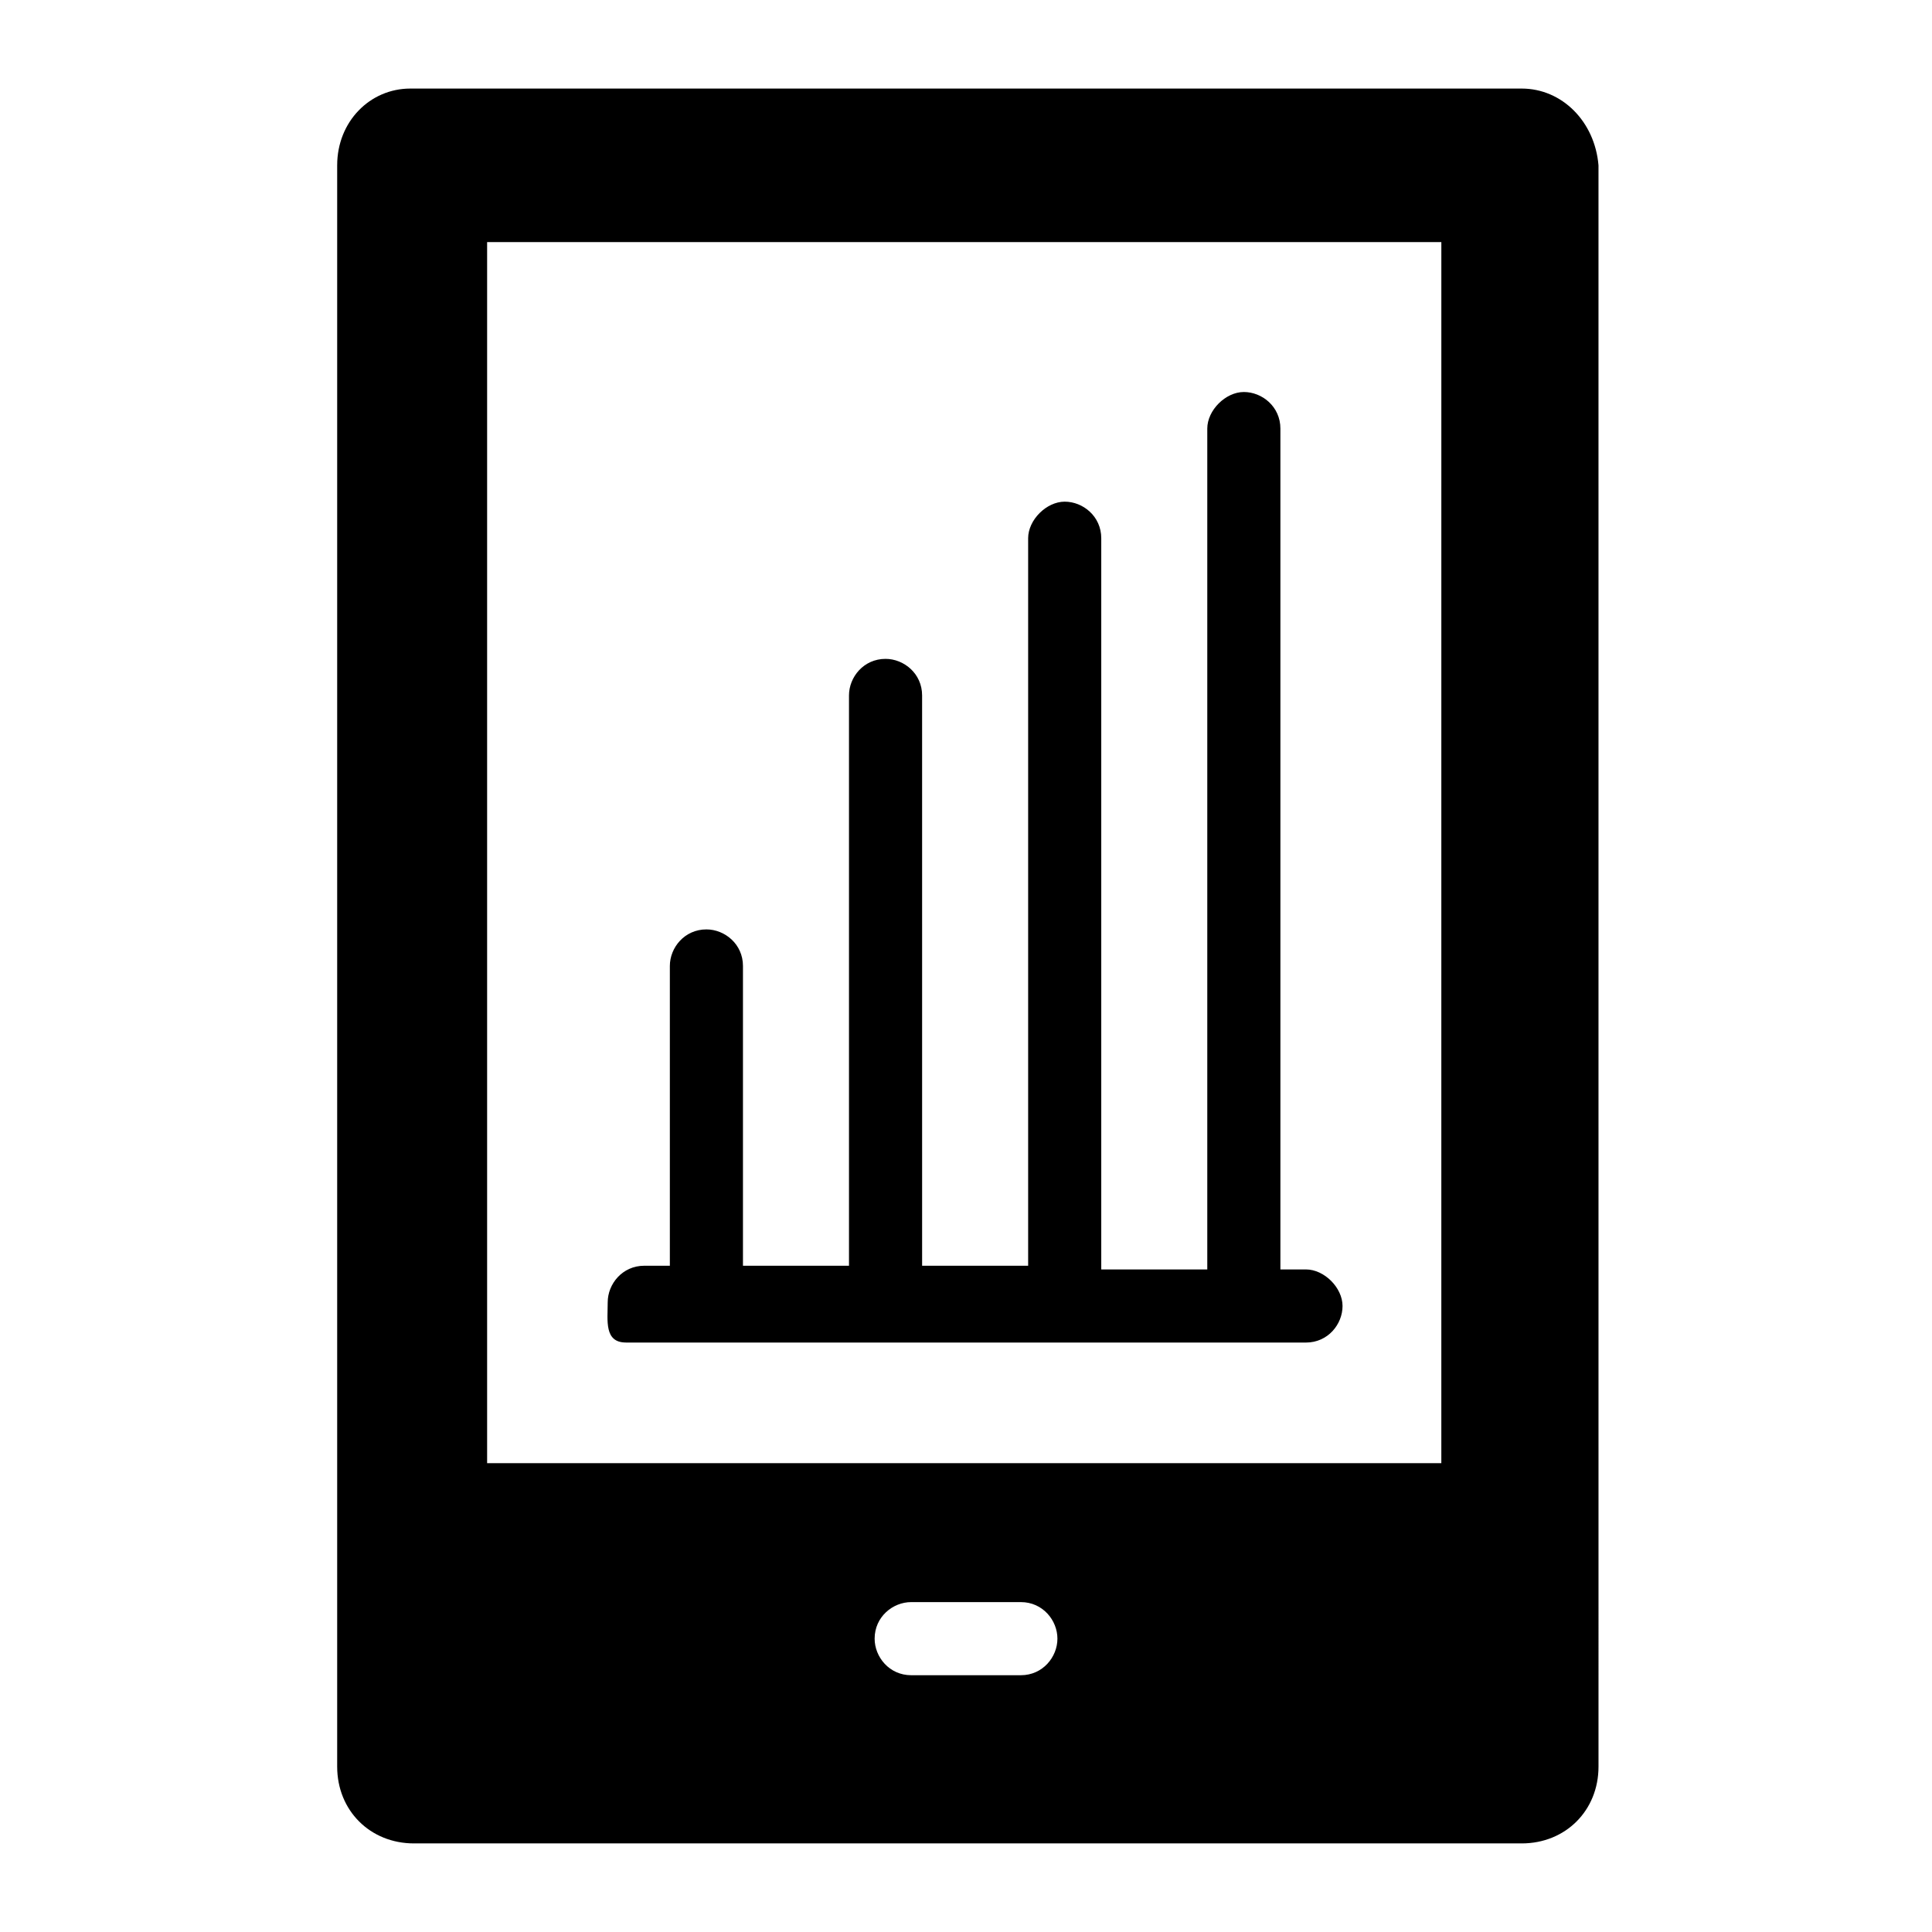
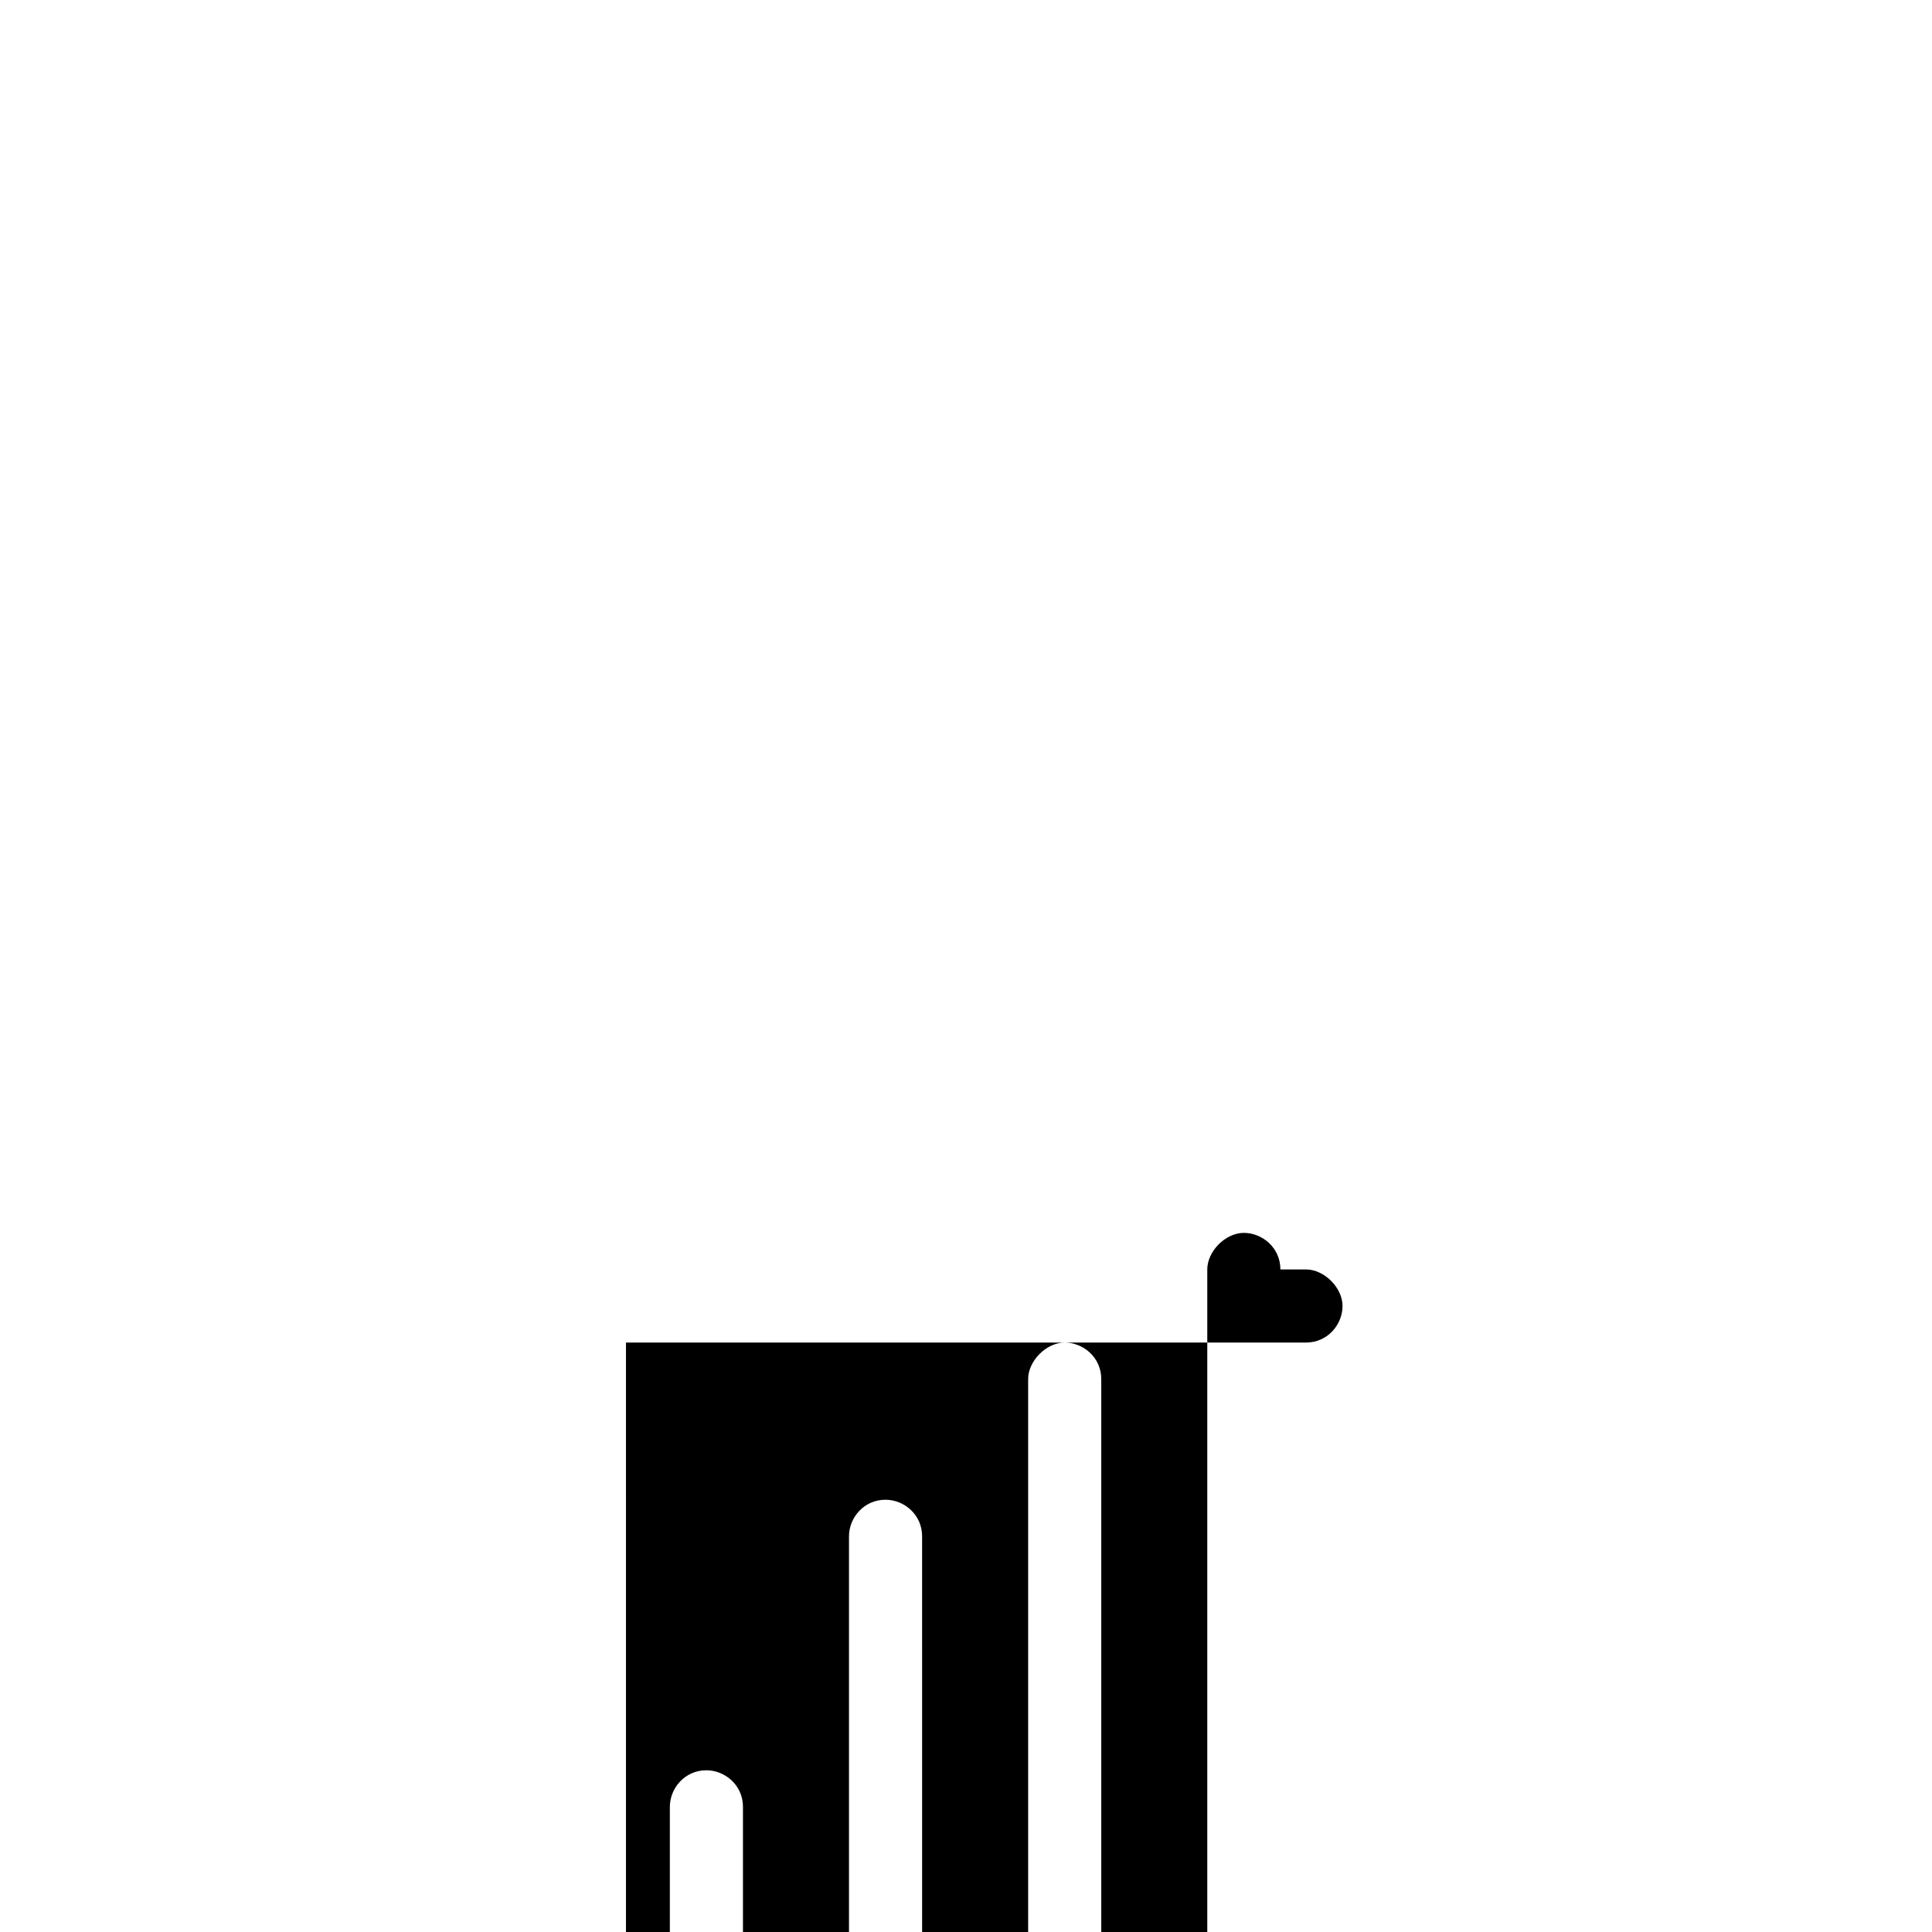
<svg xmlns="http://www.w3.org/2000/svg" fill="#000000" width="800px" height="800px" version="1.1" viewBox="144 144 512 512">
  <g>
-     <path d="m547.27 167.47h-294.54c-10.656 0-19.375 8.719-19.375 20.344v424.36c0 11.625 8.719 20.348 20.348 20.348h293.57c11.625 0 20.348-8.719 20.348-20.348l-0.004-424.36c-0.969-11.625-9.691-20.344-20.348-20.344zm-132.73 420.48h-29.066c-5.812 0-9.688-4.844-9.688-9.688 0-5.812 4.844-9.688 9.688-9.688h29.066c5.812 0 9.688 4.844 9.688 9.688s-3.875 9.688-9.688 9.688zm112.39-56.191h-253.84v-323.6h252.88l-0.004 323.6z" />
-     <path d="m309.89 499.79h180.21c5.812 0 9.688-4.844 9.688-9.688s-4.844-9.688-9.688-9.688h-6.781v-222.84c0-5.812-4.844-9.688-9.688-9.688s-9.688 4.844-9.688 9.688v222.84h-28.098v-193.78c0-5.812-4.844-9.688-9.688-9.688s-9.688 4.844-9.688 9.688v192.8h-28.098l-0.004-151.14c0-5.812-4.844-9.688-9.688-9.688-5.812 0-9.688 4.844-9.688 9.688v151.14h-28.098v-79.445c0-5.812-4.844-9.688-9.688-9.688-5.812 0-9.688 4.844-9.688 9.688v79.445h-6.781c-5.812 0-9.688 4.844-9.688 9.688-0.004 4.844-0.973 10.66 4.84 10.66z" />
+     <path d="m309.89 499.79h180.21c5.812 0 9.688-4.844 9.688-9.688s-4.844-9.688-9.688-9.688h-6.781c0-5.812-4.844-9.688-9.688-9.688s-9.688 4.844-9.688 9.688v222.84h-28.098v-193.78c0-5.812-4.844-9.688-9.688-9.688s-9.688 4.844-9.688 9.688v192.8h-28.098l-0.004-151.14c0-5.812-4.844-9.688-9.688-9.688-5.812 0-9.688 4.844-9.688 9.688v151.14h-28.098v-79.445c0-5.812-4.844-9.688-9.688-9.688-5.812 0-9.688 4.844-9.688 9.688v79.445h-6.781c-5.812 0-9.688 4.844-9.688 9.688-0.004 4.844-0.973 10.66 4.84 10.66z" />
  </g>
</svg>